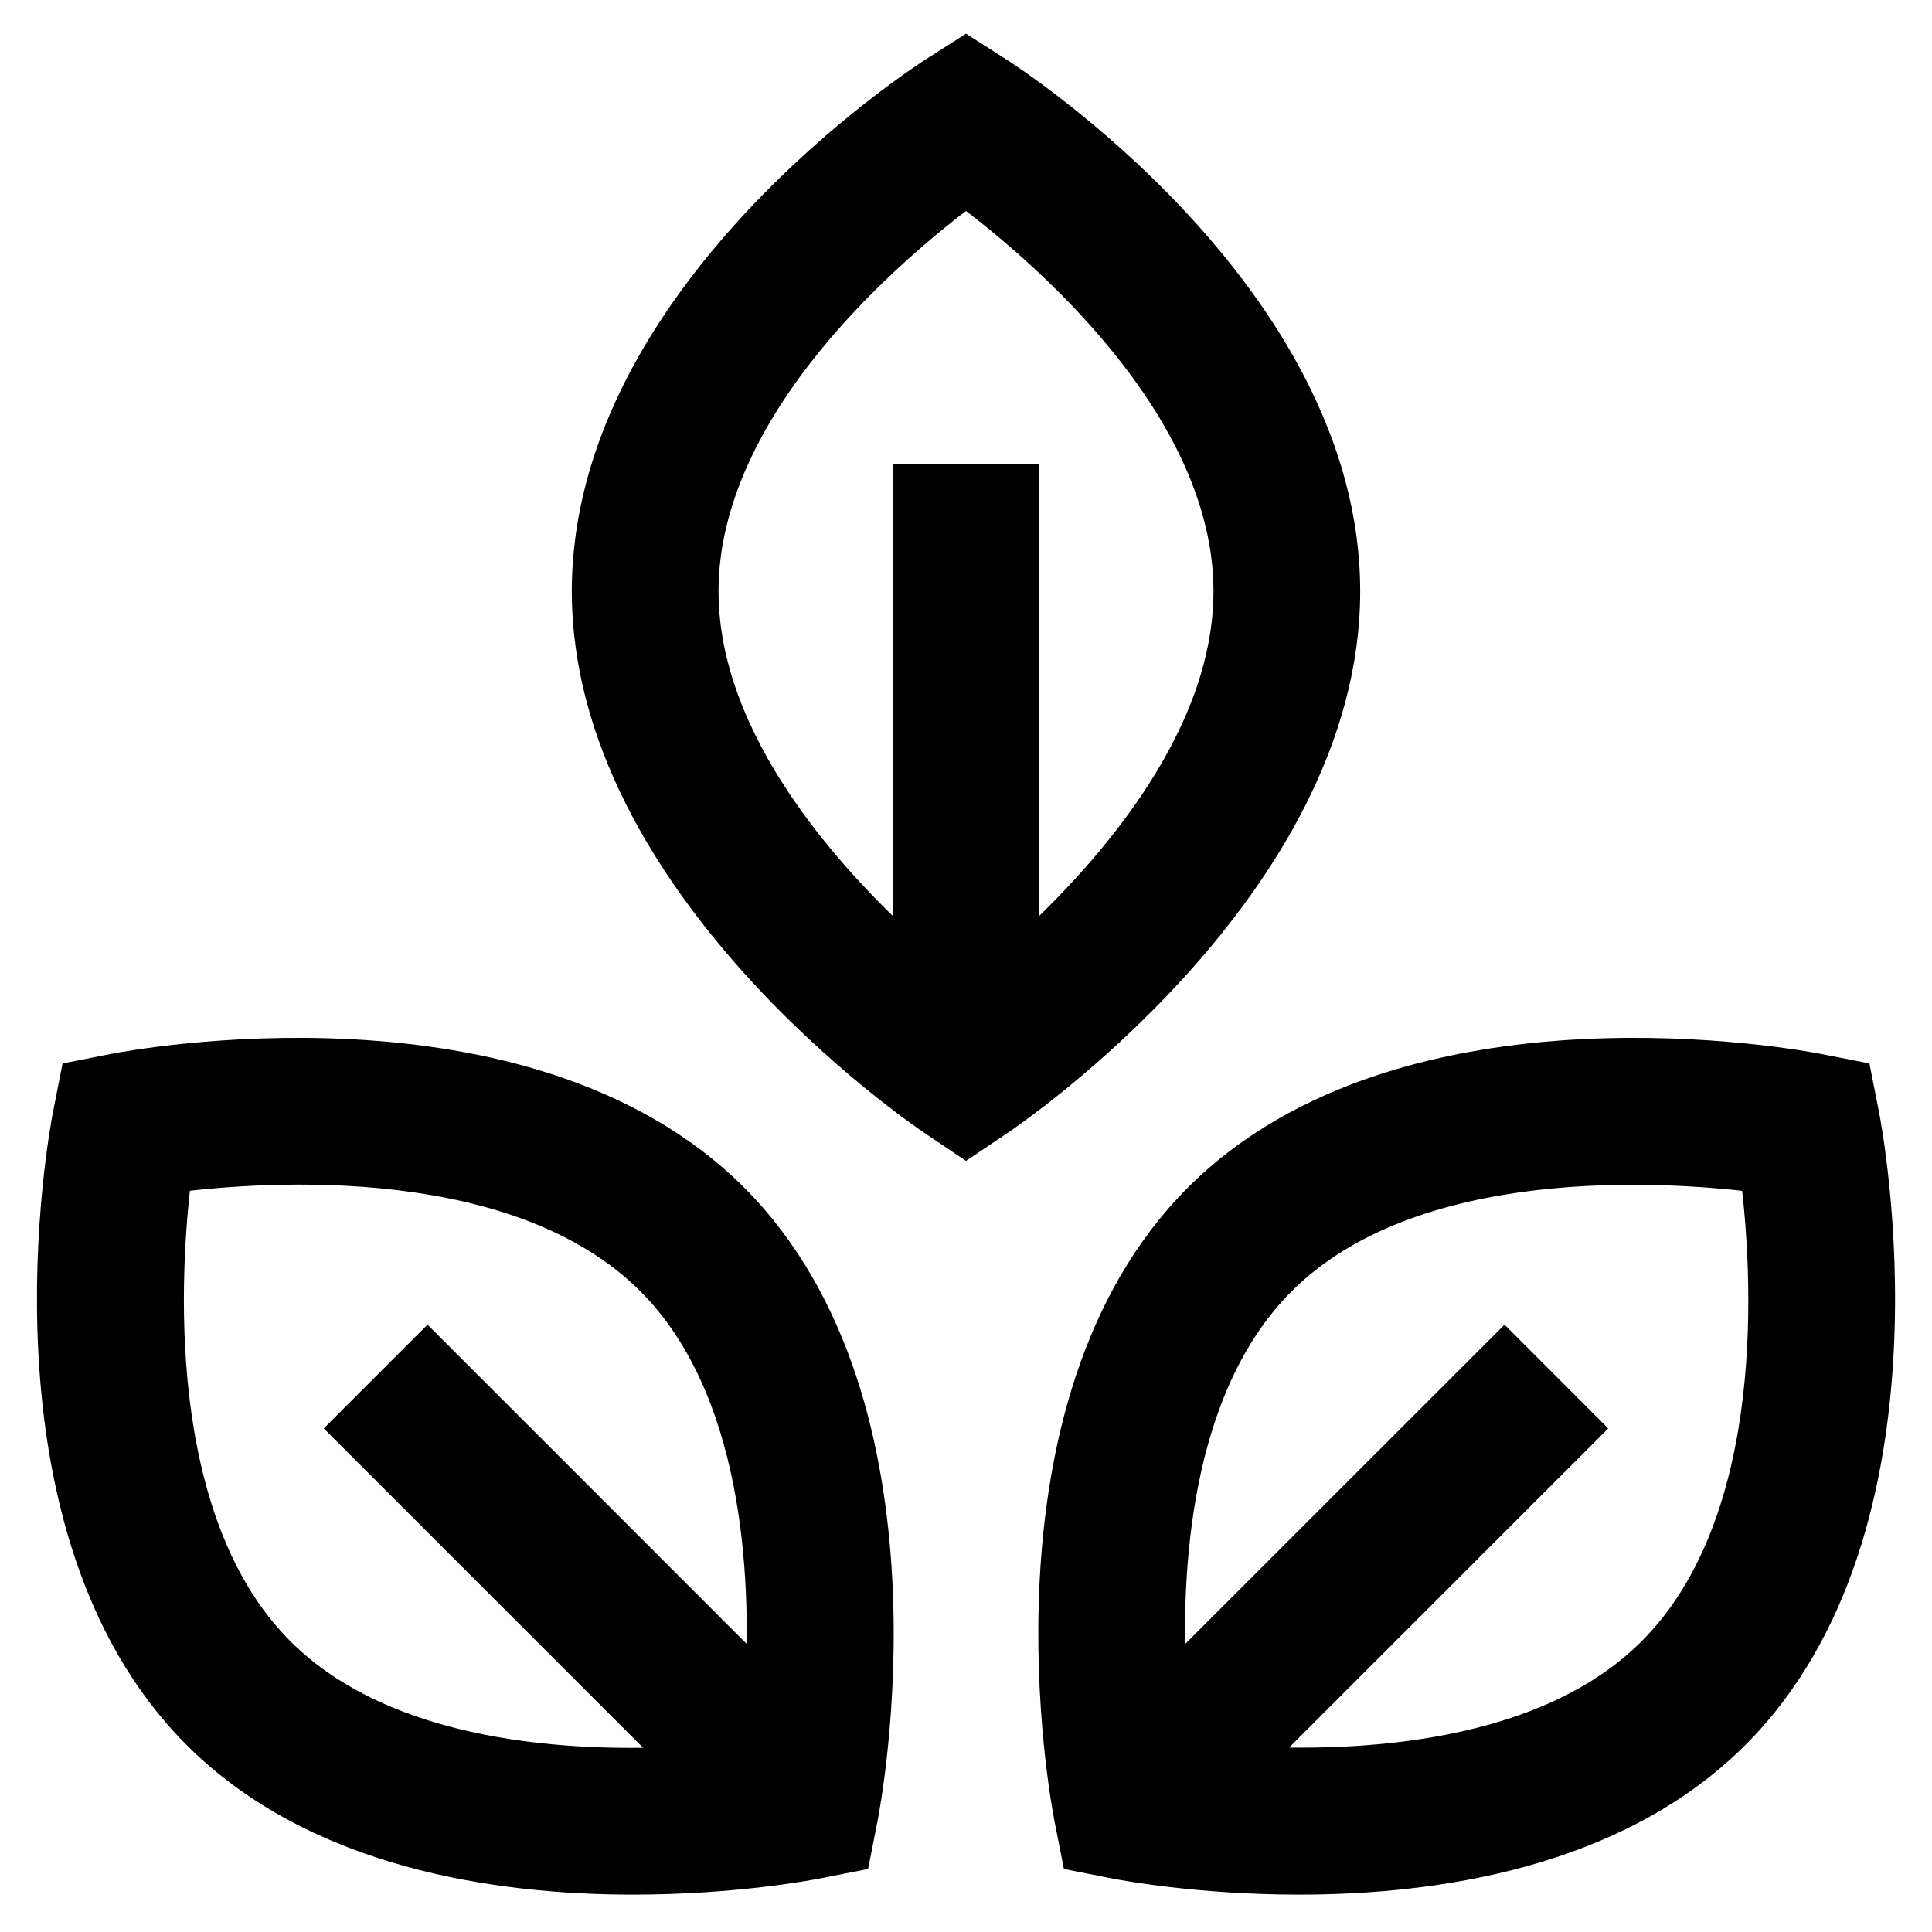
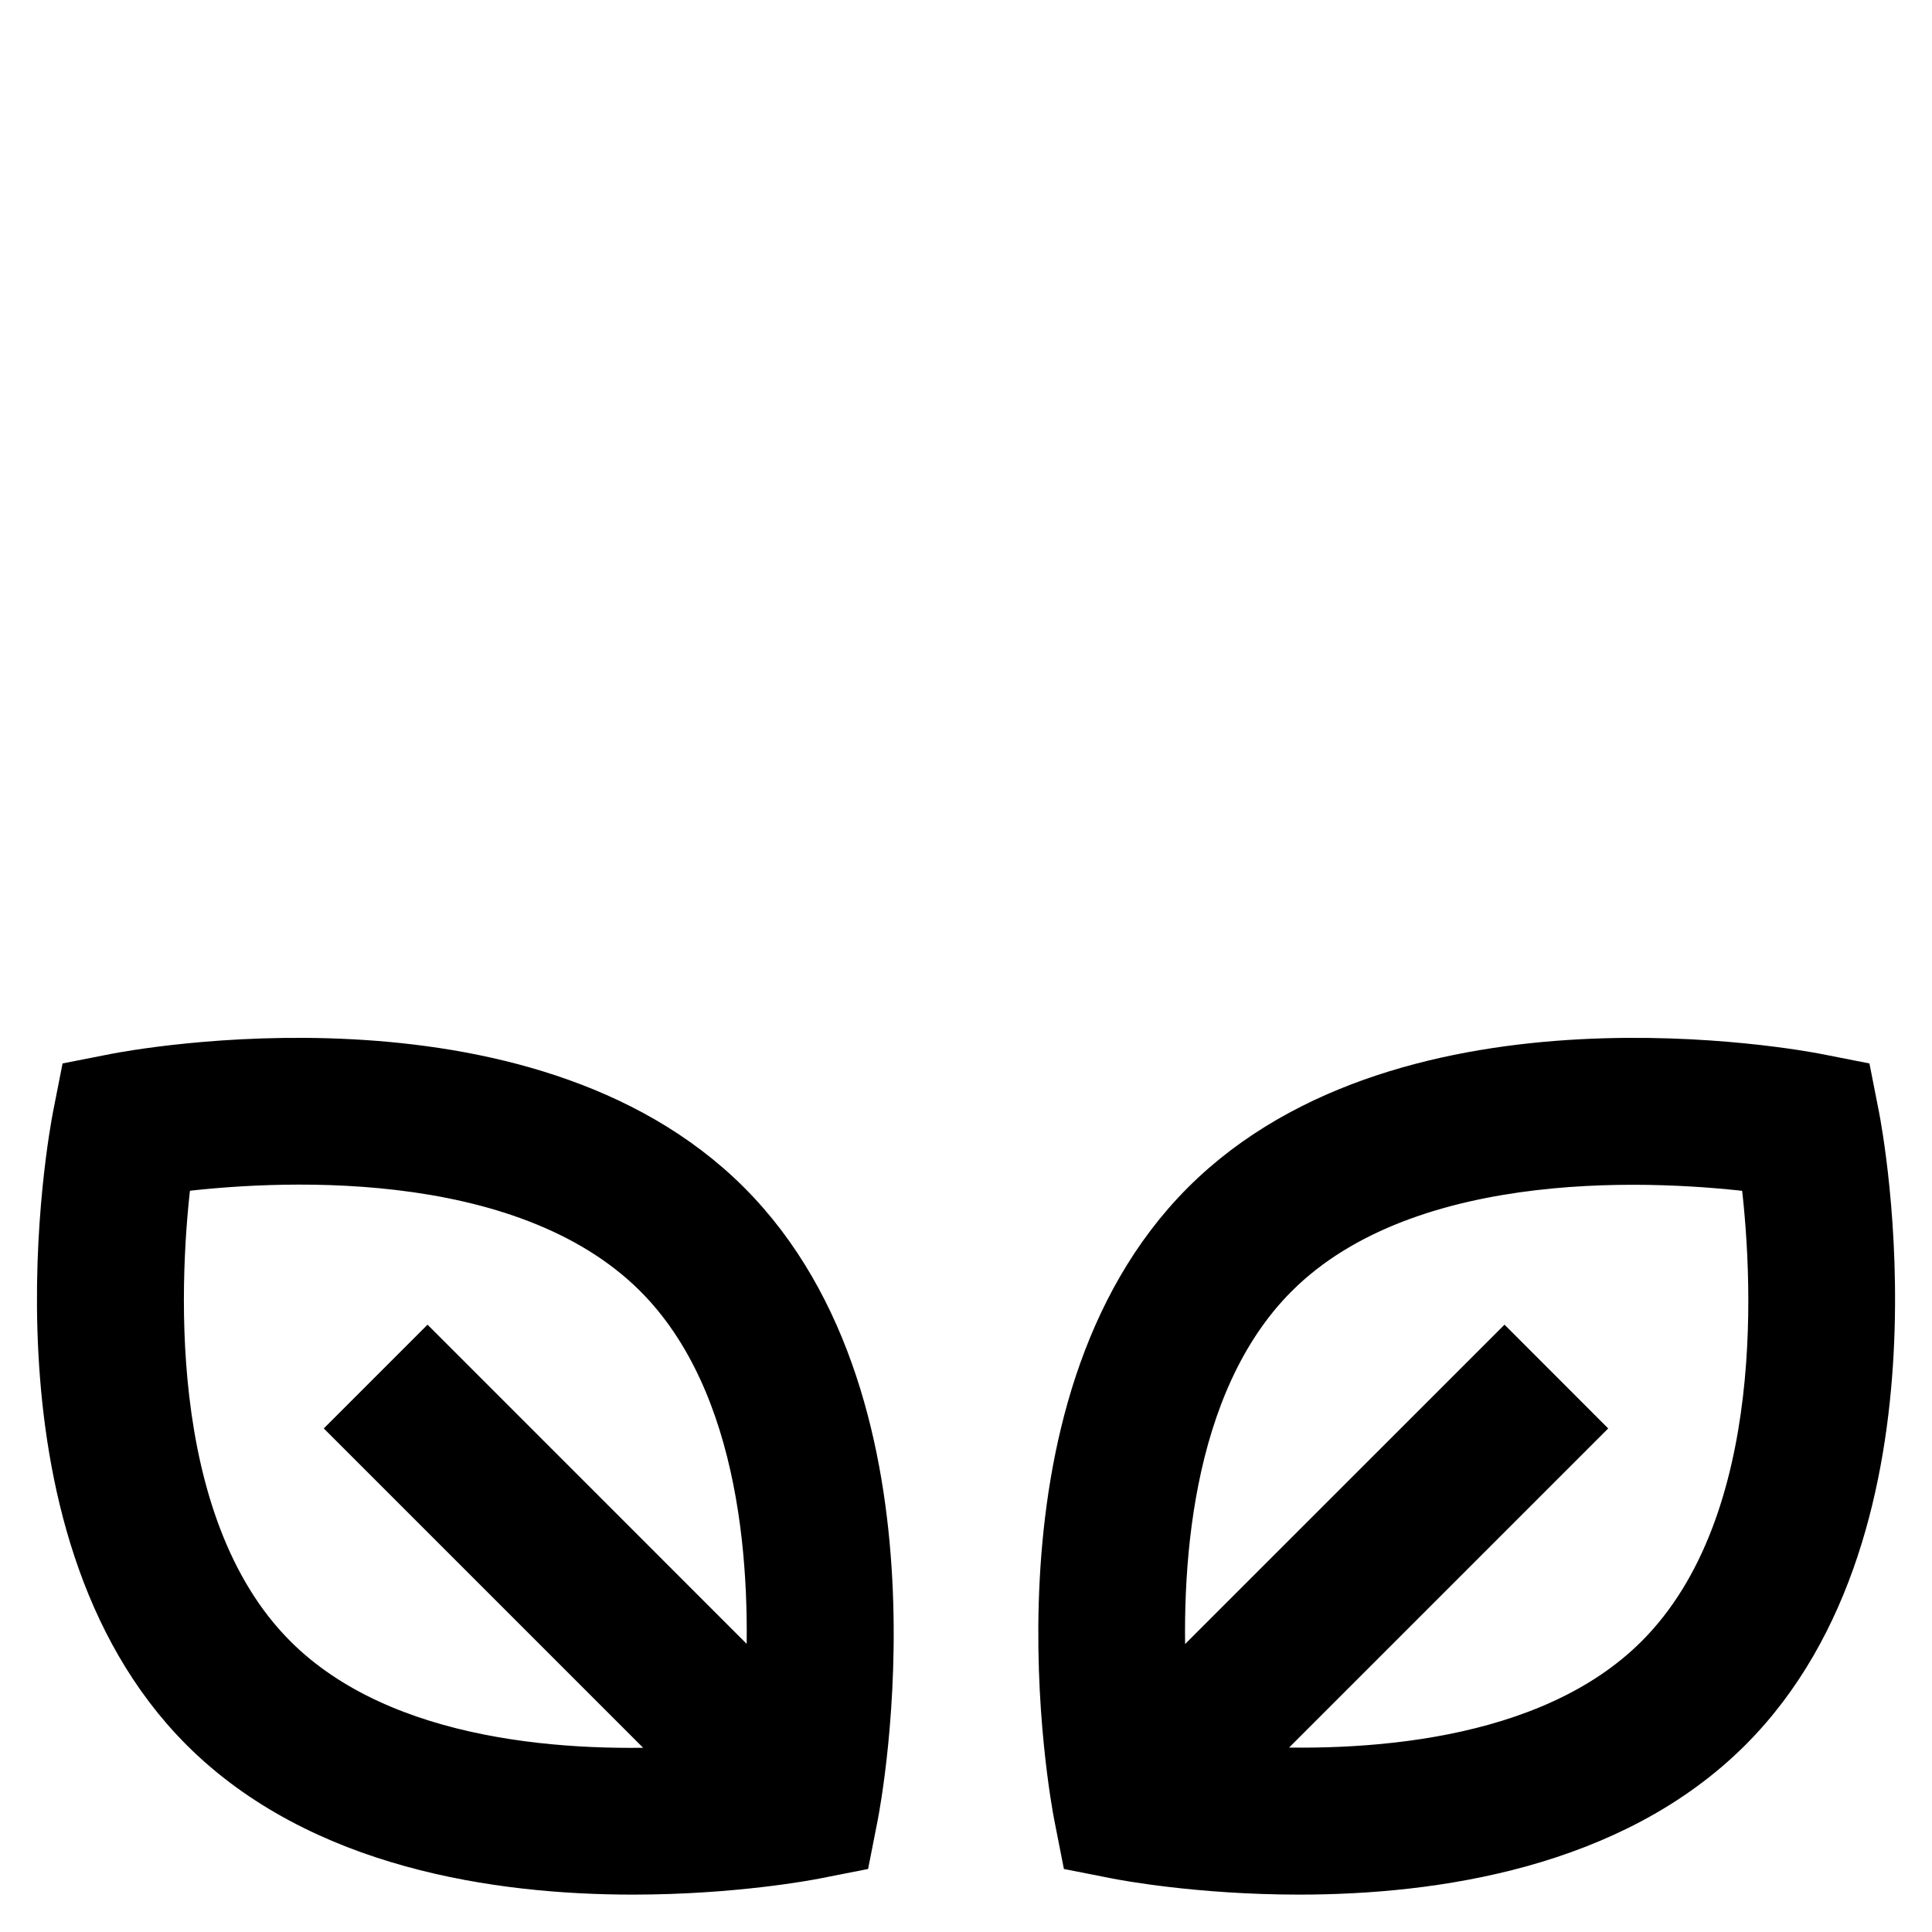
<svg xmlns="http://www.w3.org/2000/svg" width="34" height="34" viewBox="0 0 34 34" fill="none">
  <g id="eco-friendly-fabric_4109924 2">
    <g id="Group">
-       <path id="Vector" d="M23.587 10.405C23.587 5.271 17.755 1.489 17.506 1.331L17 1.008L16.494 1.331C16.245 1.489 10.413 5.271 10.413 10.405C10.413 15.525 16.228 19.489 16.475 19.655L17 20.008L17.525 19.655C17.772 19.489 23.587 15.525 23.587 10.405ZM17.941 16.921V8.523H16.059V16.921C14.512 15.542 12.295 13.097 12.295 10.405C12.295 7.08 15.691 4.244 17 3.274C18.31 4.245 21.705 7.08 21.705 10.405C21.705 13.097 19.488 15.542 17.941 16.921Z" fill="black" stroke="black" stroke-width="0.7" />
      <path id="Vector_2" d="M32.723 19.633L32.601 19.013L31.981 18.891C31.689 18.834 24.774 17.525 21.153 21.146C17.533 24.766 18.842 31.681 18.899 31.973L19.021 32.593L19.641 32.715C19.766 32.74 21.096 32.992 22.863 32.992C25.235 32.992 28.394 32.536 30.469 30.461C34.089 26.841 32.781 19.926 32.723 19.633ZM29.138 29.13C27.235 31.034 23.938 31.195 21.869 31.076L27.807 25.138L26.477 23.807L20.535 29.748C20.414 27.681 20.574 24.386 22.484 22.476C24.835 20.126 29.31 20.431 30.974 20.641C31.187 22.305 31.496 26.773 29.138 29.13Z" fill="black" stroke="black" stroke-width="0.7" />
      <path id="Vector_3" d="M2.019 18.891L1.399 19.013L1.277 19.633C1.22 19.926 -0.089 26.841 3.531 30.461C5.607 32.537 8.765 32.992 11.137 32.992C12.903 32.992 14.234 32.74 14.359 32.715L14.979 32.593L15.101 31.973C15.158 31.681 16.467 24.766 12.847 21.145C9.226 17.525 2.312 18.834 2.019 18.891ZM13.462 29.746L7.524 23.807L6.193 25.138L12.134 31.079C10.067 31.2 6.772 31.04 4.862 29.13C2.512 26.78 2.817 22.304 3.027 20.64C4.691 20.428 9.158 20.119 11.516 22.476C13.419 24.38 13.581 27.677 13.462 29.746Z" fill="black" stroke="black" stroke-width="0.7" />
    </g>
  </g>
</svg>